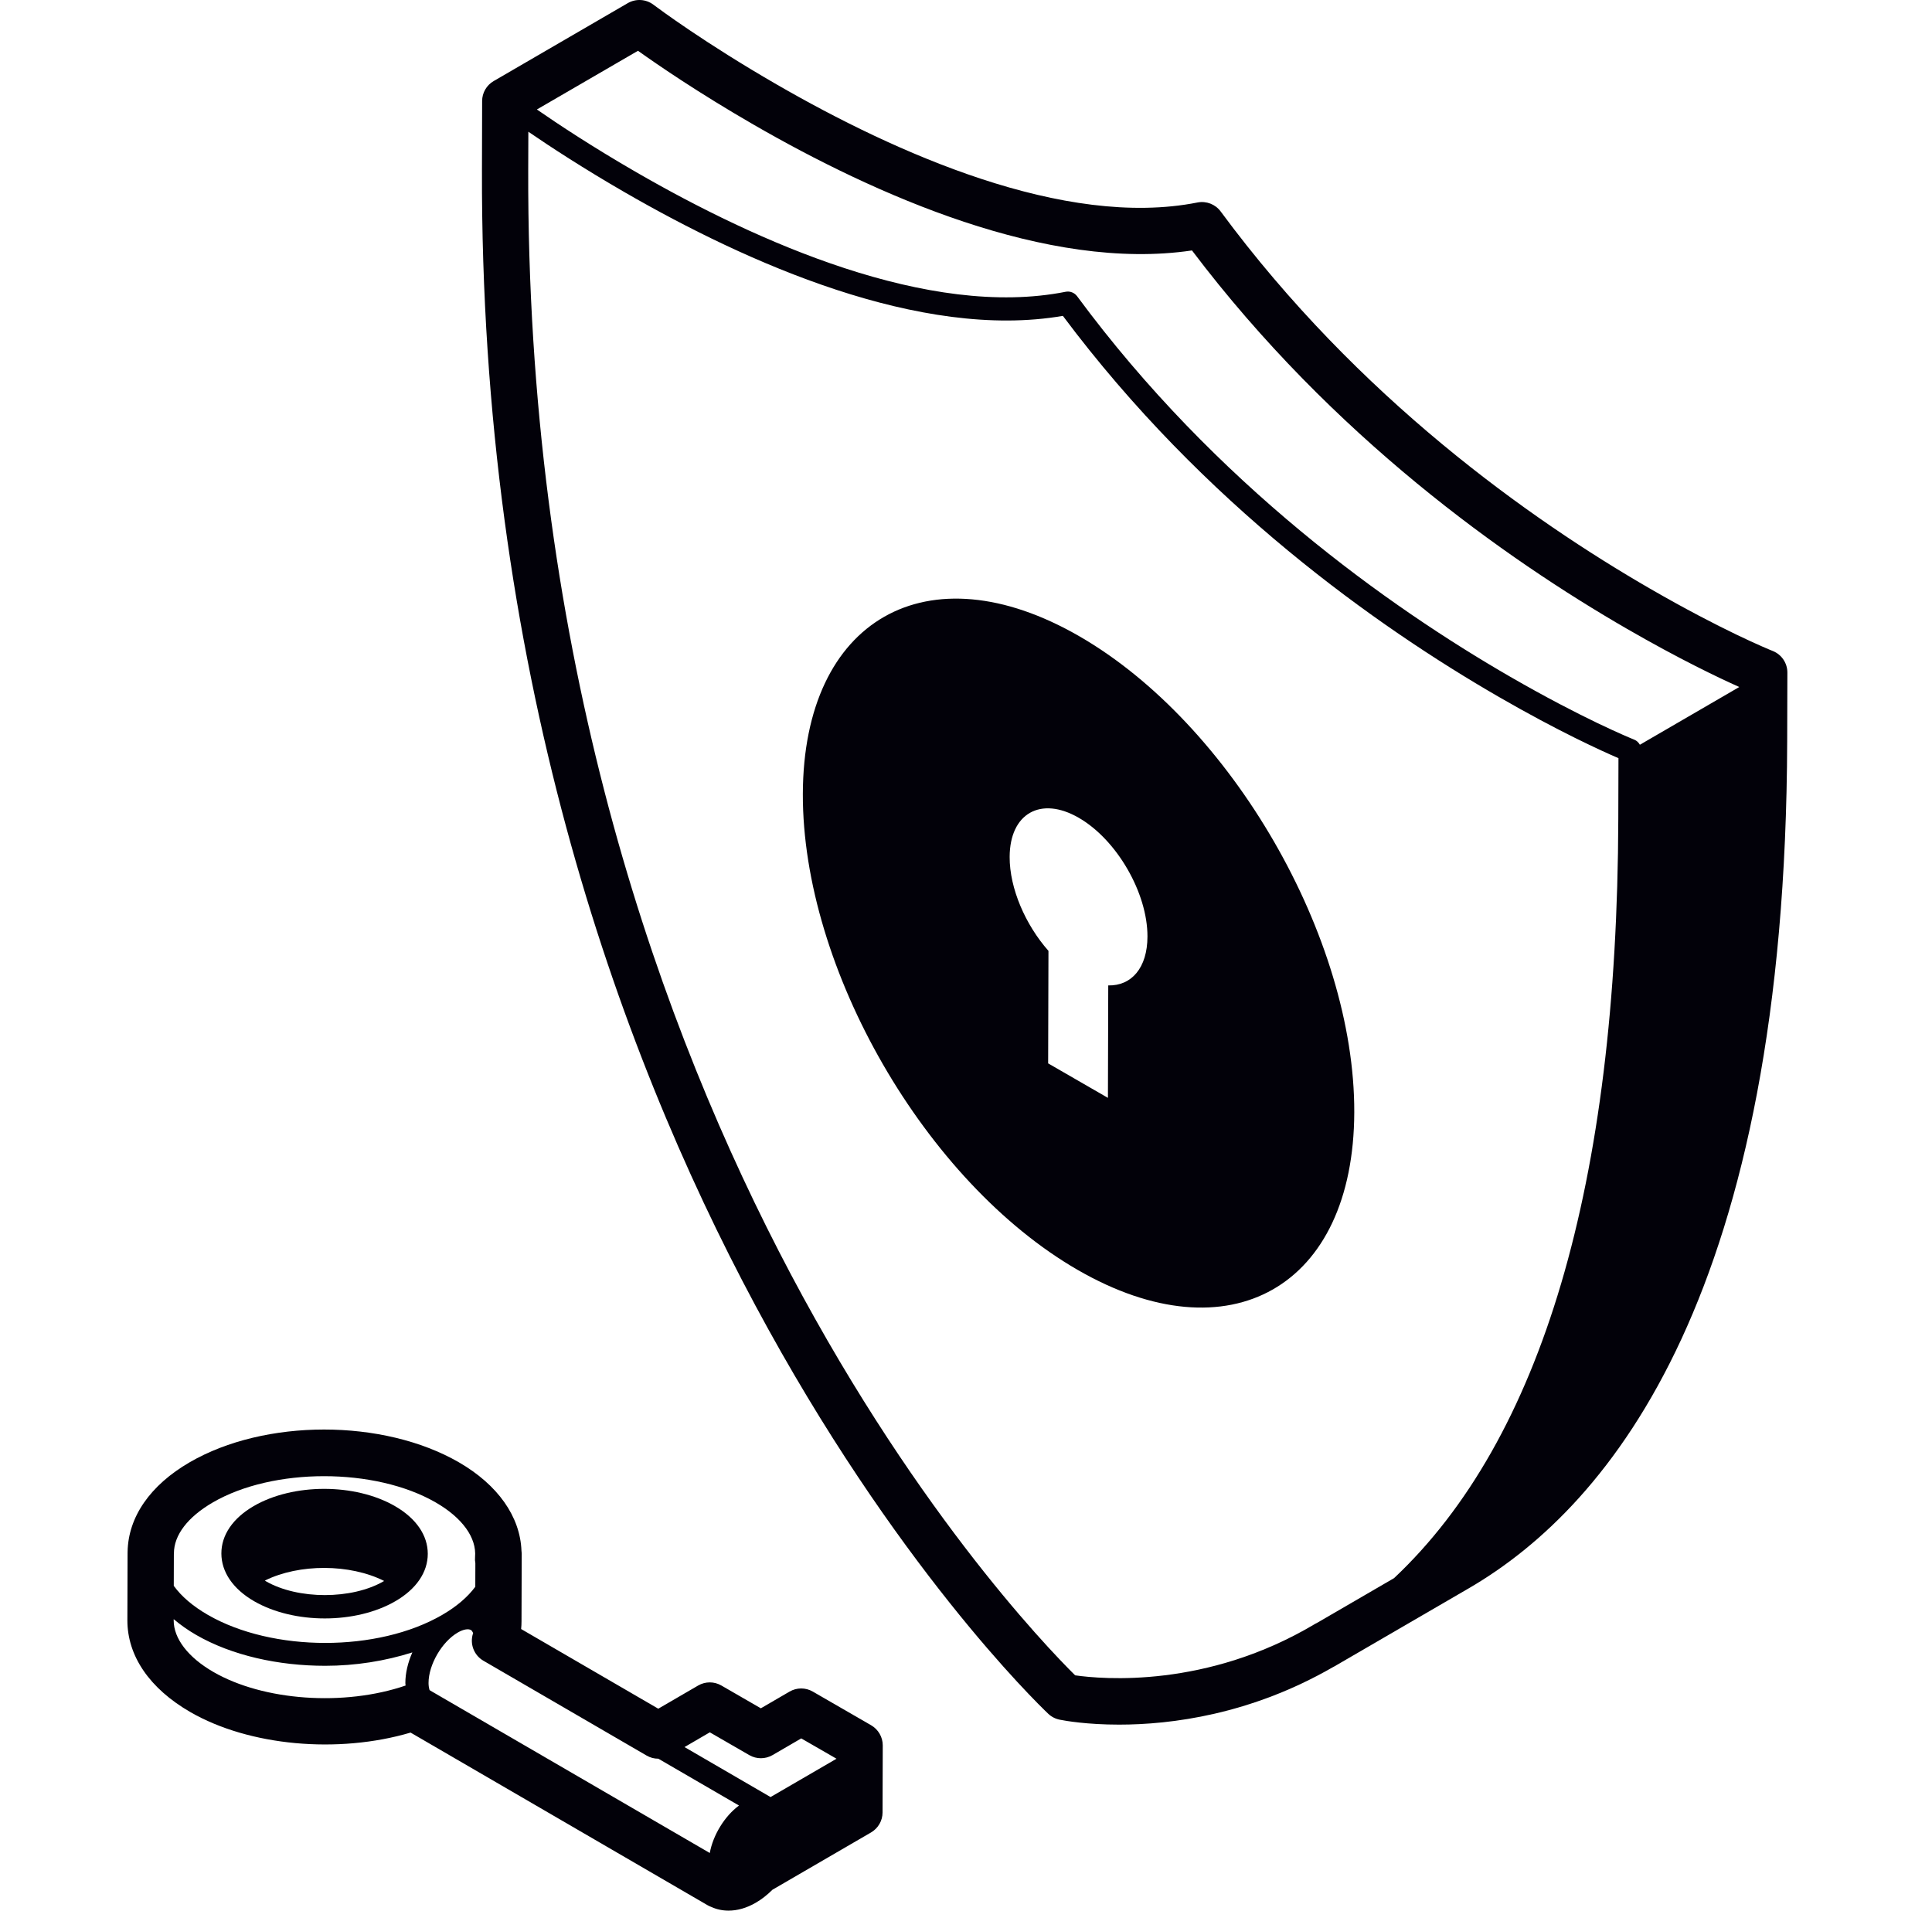
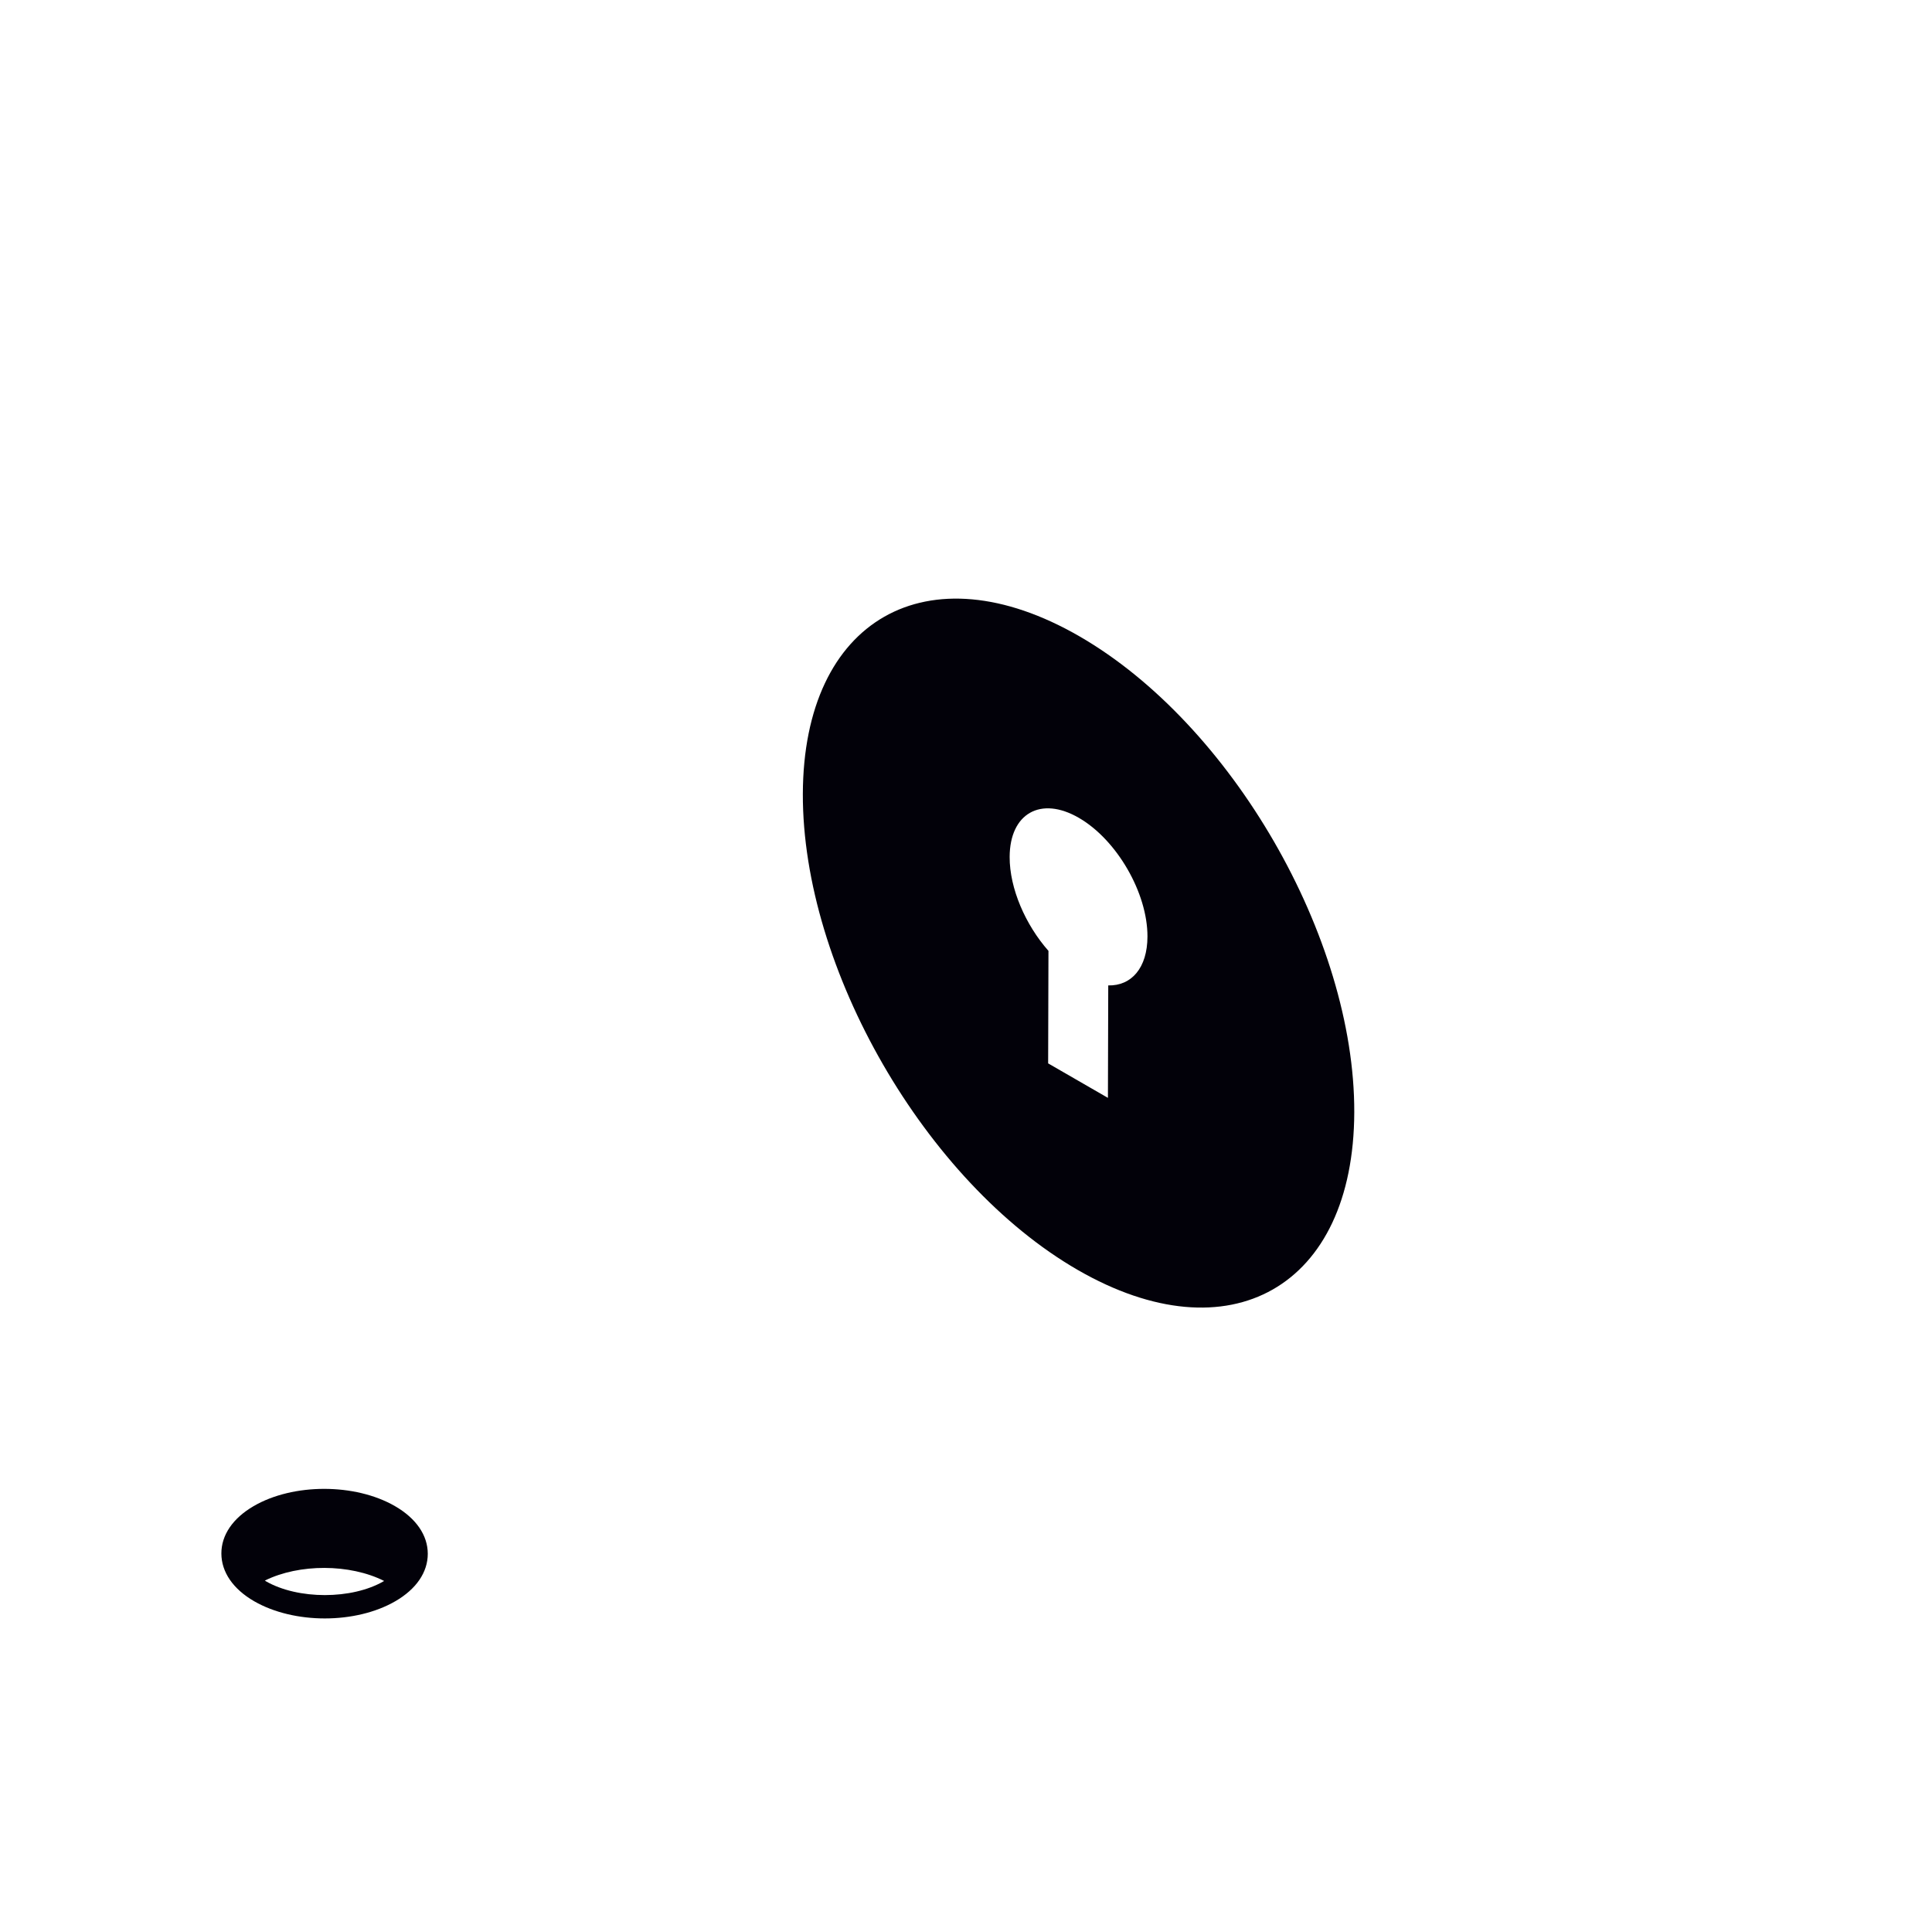
<svg xmlns="http://www.w3.org/2000/svg" width="91" height="90" viewBox="0 0 91 90" fill="none">
-   <path d="M83.504 30.666C83.267 30.572 81.089 29.676 77.731 27.735C72.074 24.47 63.972 18.735 57.495 9.96C57.244 9.621 56.821 9.457 56.404 9.538C50.136 10.781 42.161 7.199 36.575 3.974C33.183 2.016 31.011 0.397 30.774 0.219C30.424 -0.045 29.95 -0.072 29.57 0.147L23.252 3.819C22.917 4.014 22.709 4.372 22.709 4.76L22.701 7.991C22.566 54.71 48.278 79.685 49.373 80.726C49.526 80.871 49.716 80.968 49.921 81.007C50.174 81.058 51.194 81.238 52.709 81.238C55.156 81.238 58.894 80.77 62.781 78.532C62.806 78.52 62.831 78.507 62.855 78.493L69.176 74.82C75.98 70.865 84.106 60.732 84.179 34.914L84.188 31.683C84.19 31.236 83.917 30.833 83.504 30.666ZM30.05 2.392C30.972 3.05 32.89 4.367 35.484 5.865C41.201 9.165 49.34 12.809 56.144 11.797C62.773 20.57 70.92 26.323 76.64 29.625C79.099 31.044 80.932 31.919 81.923 32.361L77.241 35.081C77.181 34.978 77.096 34.89 76.98 34.843C76.739 34.746 74.528 33.837 71.137 31.88C65.435 28.588 57.268 22.808 50.735 13.956C50.609 13.786 50.398 13.702 50.189 13.745C43.756 15.02 35.648 11.391 29.98 8.118C27.908 6.922 26.296 5.855 25.288 5.157L30.05 2.392ZM76.224 38.581C76.175 55.786 72.618 67.794 65.663 74.337L62.063 76.429C62.028 76.445 61.994 76.464 61.96 76.483C56.841 79.546 51.901 79.097 50.641 78.916C47.872 76.178 24.756 51.982 24.88 7.997L24.886 6.205C25.924 6.916 27.486 7.937 29.437 9.064C35.169 12.374 43.355 16.037 50.063 14.879C56.673 23.726 64.86 29.515 70.593 32.825C73.407 34.451 75.44 35.373 76.232 35.713L76.224 38.581Z" fill="#020109" />
-   <path d="M41.032 81.268L38.283 79.681C37.944 79.485 37.527 79.486 37.19 79.682L35.837 80.469L33.977 79.395C33.638 79.199 33.221 79.2 32.884 79.396L31.006 80.488L24.546 76.735C24.558 76.614 24.564 76.492 24.564 76.371L24.573 73.21C24.573 73.194 24.573 73.178 24.572 73.163V73.16V73.157C24.57 73.121 24.567 73.085 24.562 73.051C24.503 71.442 23.451 69.943 21.613 68.881C18.047 66.823 12.476 66.823 8.929 68.883C7.071 69.963 6.038 71.458 6.01 73.099C6.009 73.118 6.009 73.137 6.009 73.155L6 76.317C5.995 78.002 7.047 79.539 8.962 80.645C11.735 82.246 15.923 82.623 19.339 81.613L33.325 89.743C33.385 89.778 33.446 89.806 33.508 89.828C33.759 89.942 34.032 90 34.316 90C34.73 90 35.168 89.877 35.594 89.63C35.869 89.472 36.134 89.265 36.383 89.016L41.027 86.317C41.362 86.122 41.569 85.764 41.57 85.377L41.579 82.215C41.579 81.826 41.37 81.464 41.032 81.268ZM33.434 81.601L35.294 82.675C35.632 82.87 36.049 82.869 36.387 82.674L37.74 81.887L39.395 82.841V82.848L36.294 84.65L32.242 82.295L33.434 81.601ZM8.192 73.173V73.171C8.191 72.311 8.842 71.459 10.025 70.771C12.861 69.123 17.667 69.123 20.522 70.772C21.779 71.497 22.454 72.434 22.376 73.345C22.367 73.444 22.372 73.541 22.39 73.634L22.387 74.744C22.03 75.227 21.506 75.676 20.831 76.068C17.797 77.831 12.842 77.83 9.788 76.067C9.087 75.663 8.548 75.2 8.185 74.701L8.189 73.224C8.191 73.208 8.192 73.19 8.192 73.173ZM10.052 78.758C8.86 78.07 8.179 77.183 8.181 76.326V76.27C8.494 76.535 8.845 76.785 9.242 77.014C10.921 77.983 13.12 78.468 15.318 78.467C16.739 78.467 18.144 78.242 19.422 77.836C19.213 78.311 19.092 78.812 19.093 79.281C19.093 79.322 19.102 79.357 19.104 79.397C16.213 80.386 12.412 80.121 10.052 78.758ZM20.269 79.635C20.258 79.624 20.244 79.619 20.232 79.608C20.204 79.513 20.185 79.404 20.185 79.278C20.183 78.421 20.814 77.334 21.561 76.901C21.819 76.751 22.054 76.707 22.187 76.785C22.228 76.809 22.255 76.869 22.285 76.921C22.284 76.925 22.284 76.929 22.283 76.933C22.116 77.425 22.319 77.966 22.767 78.227L30.456 82.695C30.627 82.795 30.818 82.844 31.009 82.843L34.808 85.049C34.129 85.55 33.584 86.442 33.432 87.285L20.269 79.635Z" fill="#020109" />
-   <path d="M11.973 75.427C12.907 75.965 14.103 76.236 15.298 76.236C16.497 76.236 17.694 75.964 18.625 75.423C19.609 74.852 20.15 74.058 20.149 73.19C20.148 72.317 19.599 71.52 18.603 70.945C16.73 69.863 13.809 69.862 11.95 70.943C10.967 71.514 10.425 72.309 10.427 73.178C10.429 74.053 10.978 74.852 11.973 75.427ZM18.078 74.48C16.576 75.355 14.03 75.355 12.518 74.481C12.503 74.472 12.492 74.461 12.477 74.452C14.091 73.652 16.479 73.658 18.092 74.47C18.087 74.473 18.083 74.476 18.078 74.48Z" fill="#020109" />
+   <path d="M11.973 75.427C12.907 75.965 14.103 76.236 15.298 76.236C16.497 76.236 17.694 75.964 18.625 75.423C19.609 74.852 20.15 74.058 20.149 73.19C20.148 72.317 19.599 71.52 18.603 70.945C16.73 69.863 13.809 69.862 11.95 70.943C10.967 71.514 10.425 72.309 10.427 73.178C10.429 74.053 10.978 74.852 11.973 75.427ZM18.078 74.48C16.576 75.355 14.03 75.355 12.518 74.481C12.503 74.472 12.492 74.461 12.477 74.452C14.091 73.652 16.479 73.658 18.092 74.47Z" fill="#020109" />
  <path d="M50.844 29.974C43.683 25.839 37.839 29.17 37.815 37.398C37.792 45.627 43.598 55.684 50.759 59.818C57.92 63.951 63.764 60.622 63.788 52.393C63.812 44.165 58.005 34.108 50.844 29.974ZM52.2 46.418L52.185 51.715L49.369 50.09L49.384 44.791C48.299 43.561 47.552 41.849 47.556 40.369C47.561 38.317 49.019 37.487 50.812 38.522C52.606 39.557 54.053 42.065 54.047 44.116C54.044 45.598 53.29 46.443 52.2 46.418Z" fill="#020109" />
</svg>